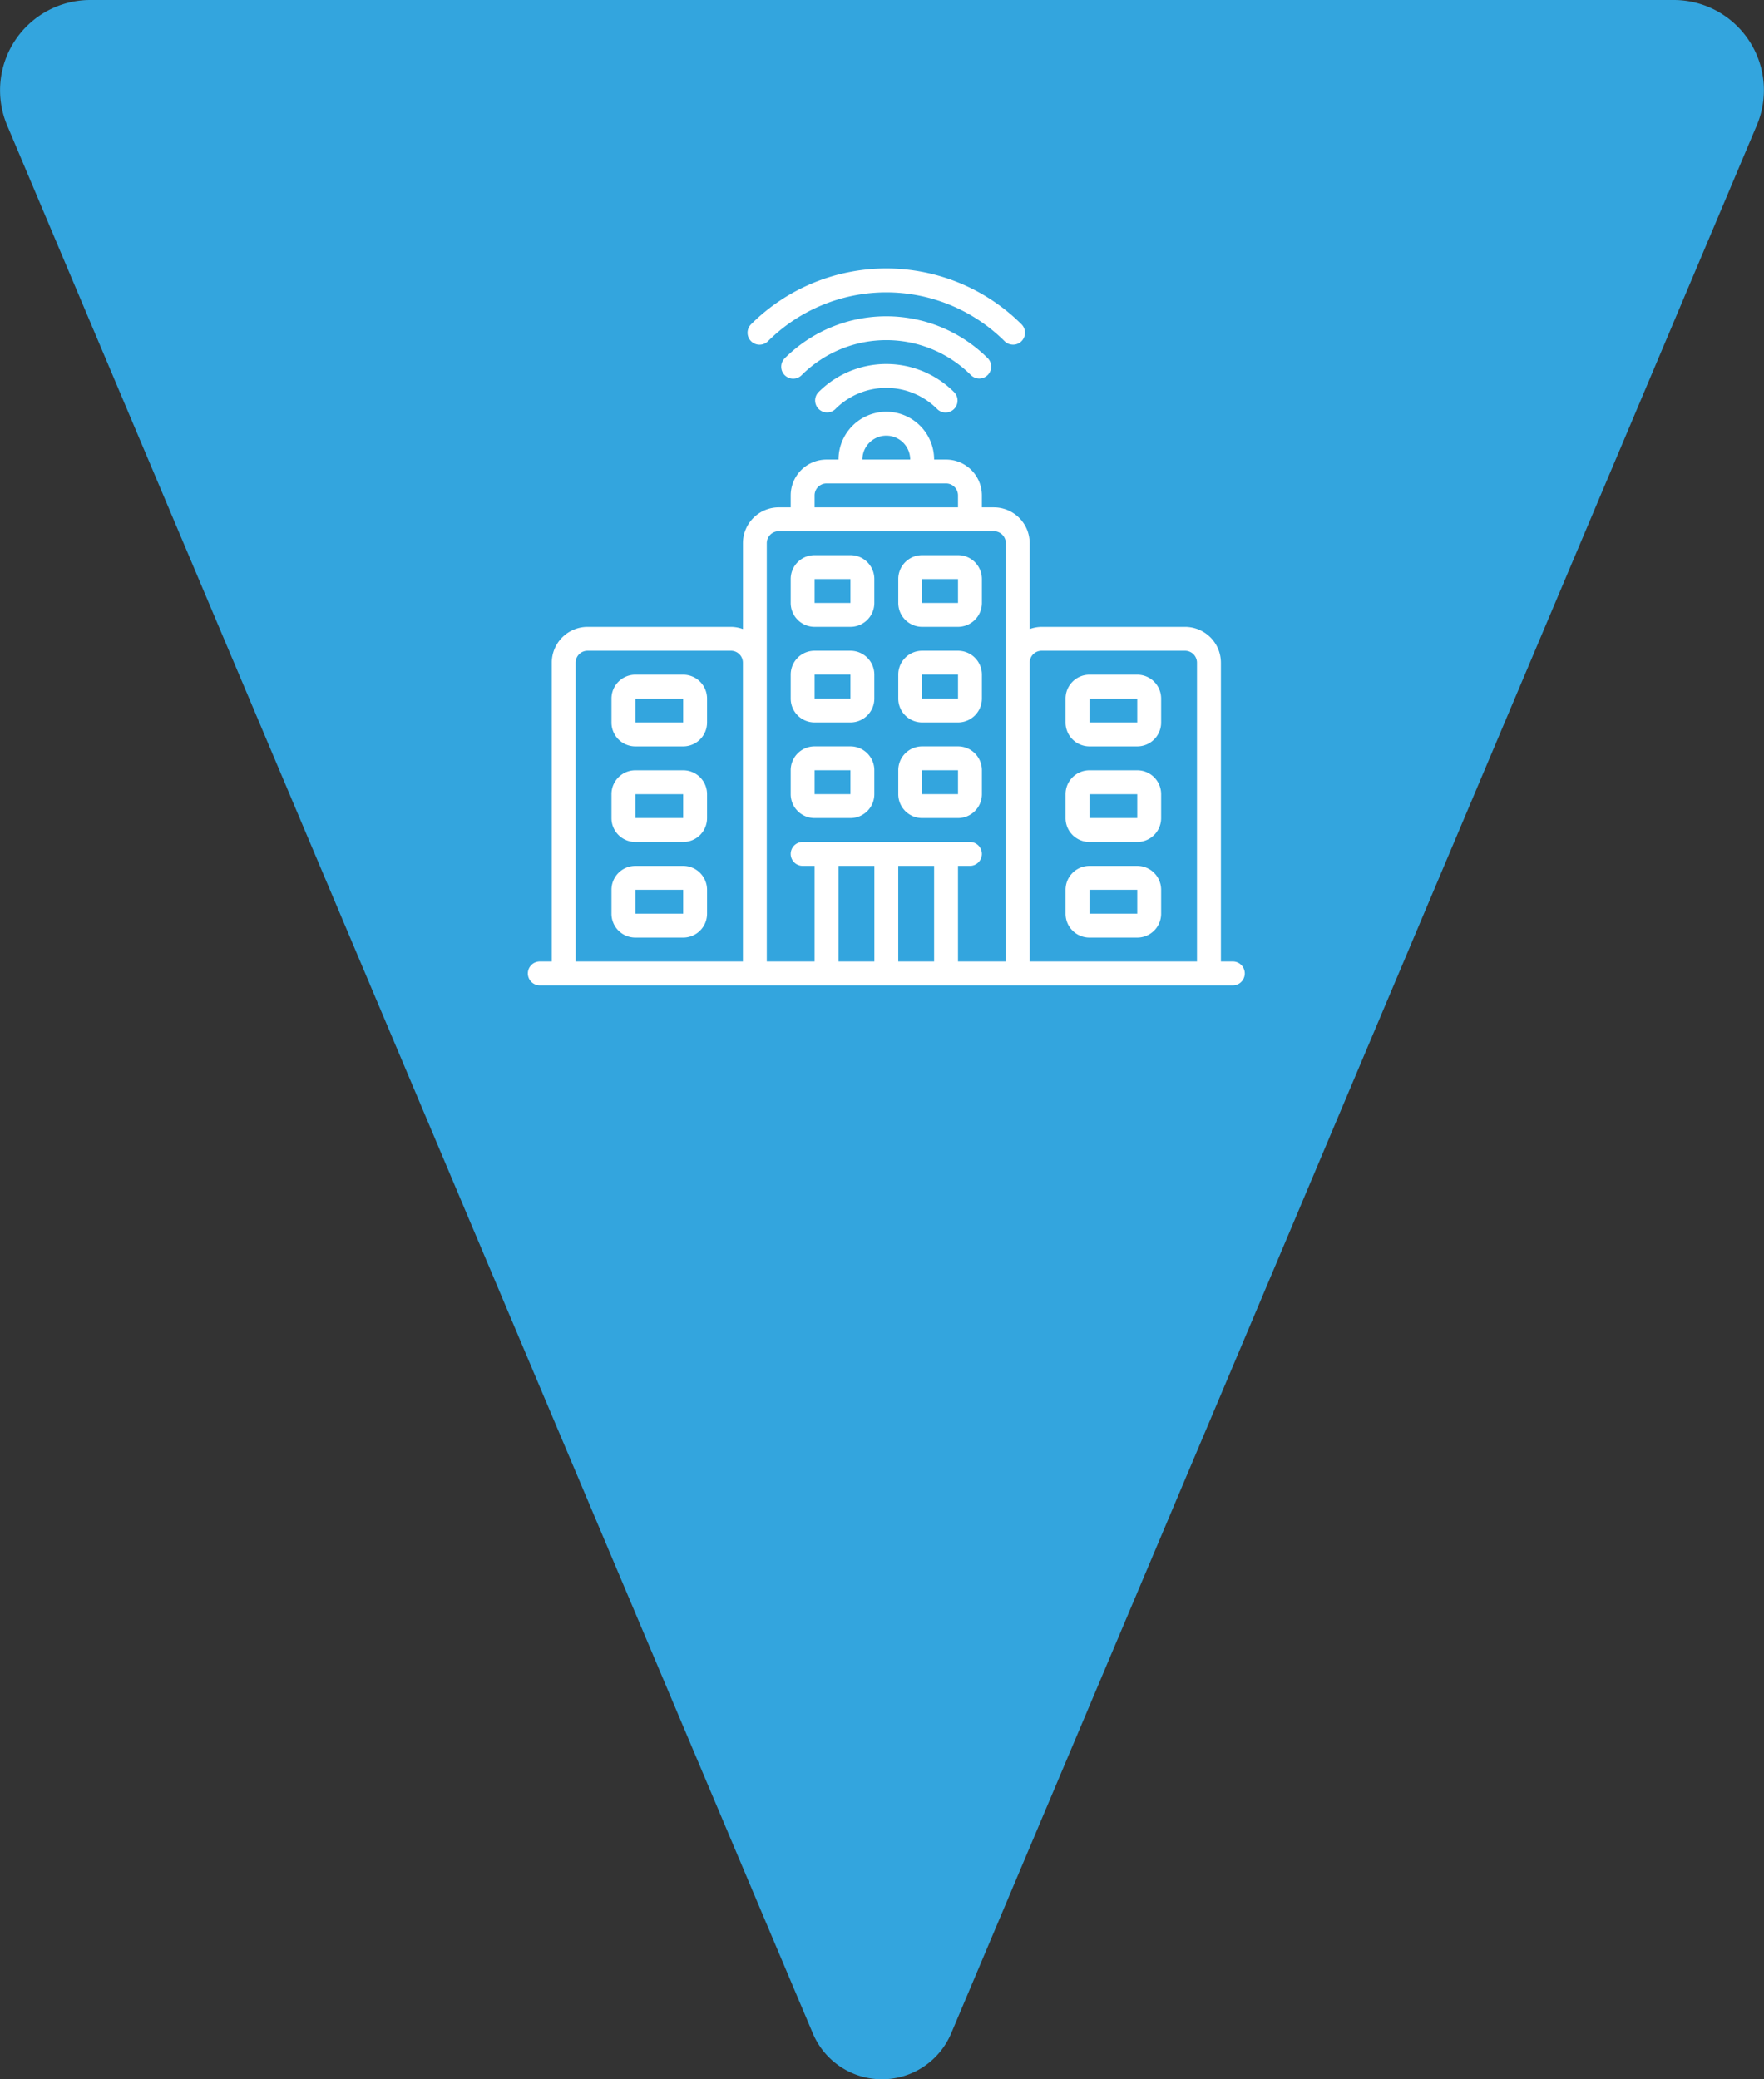
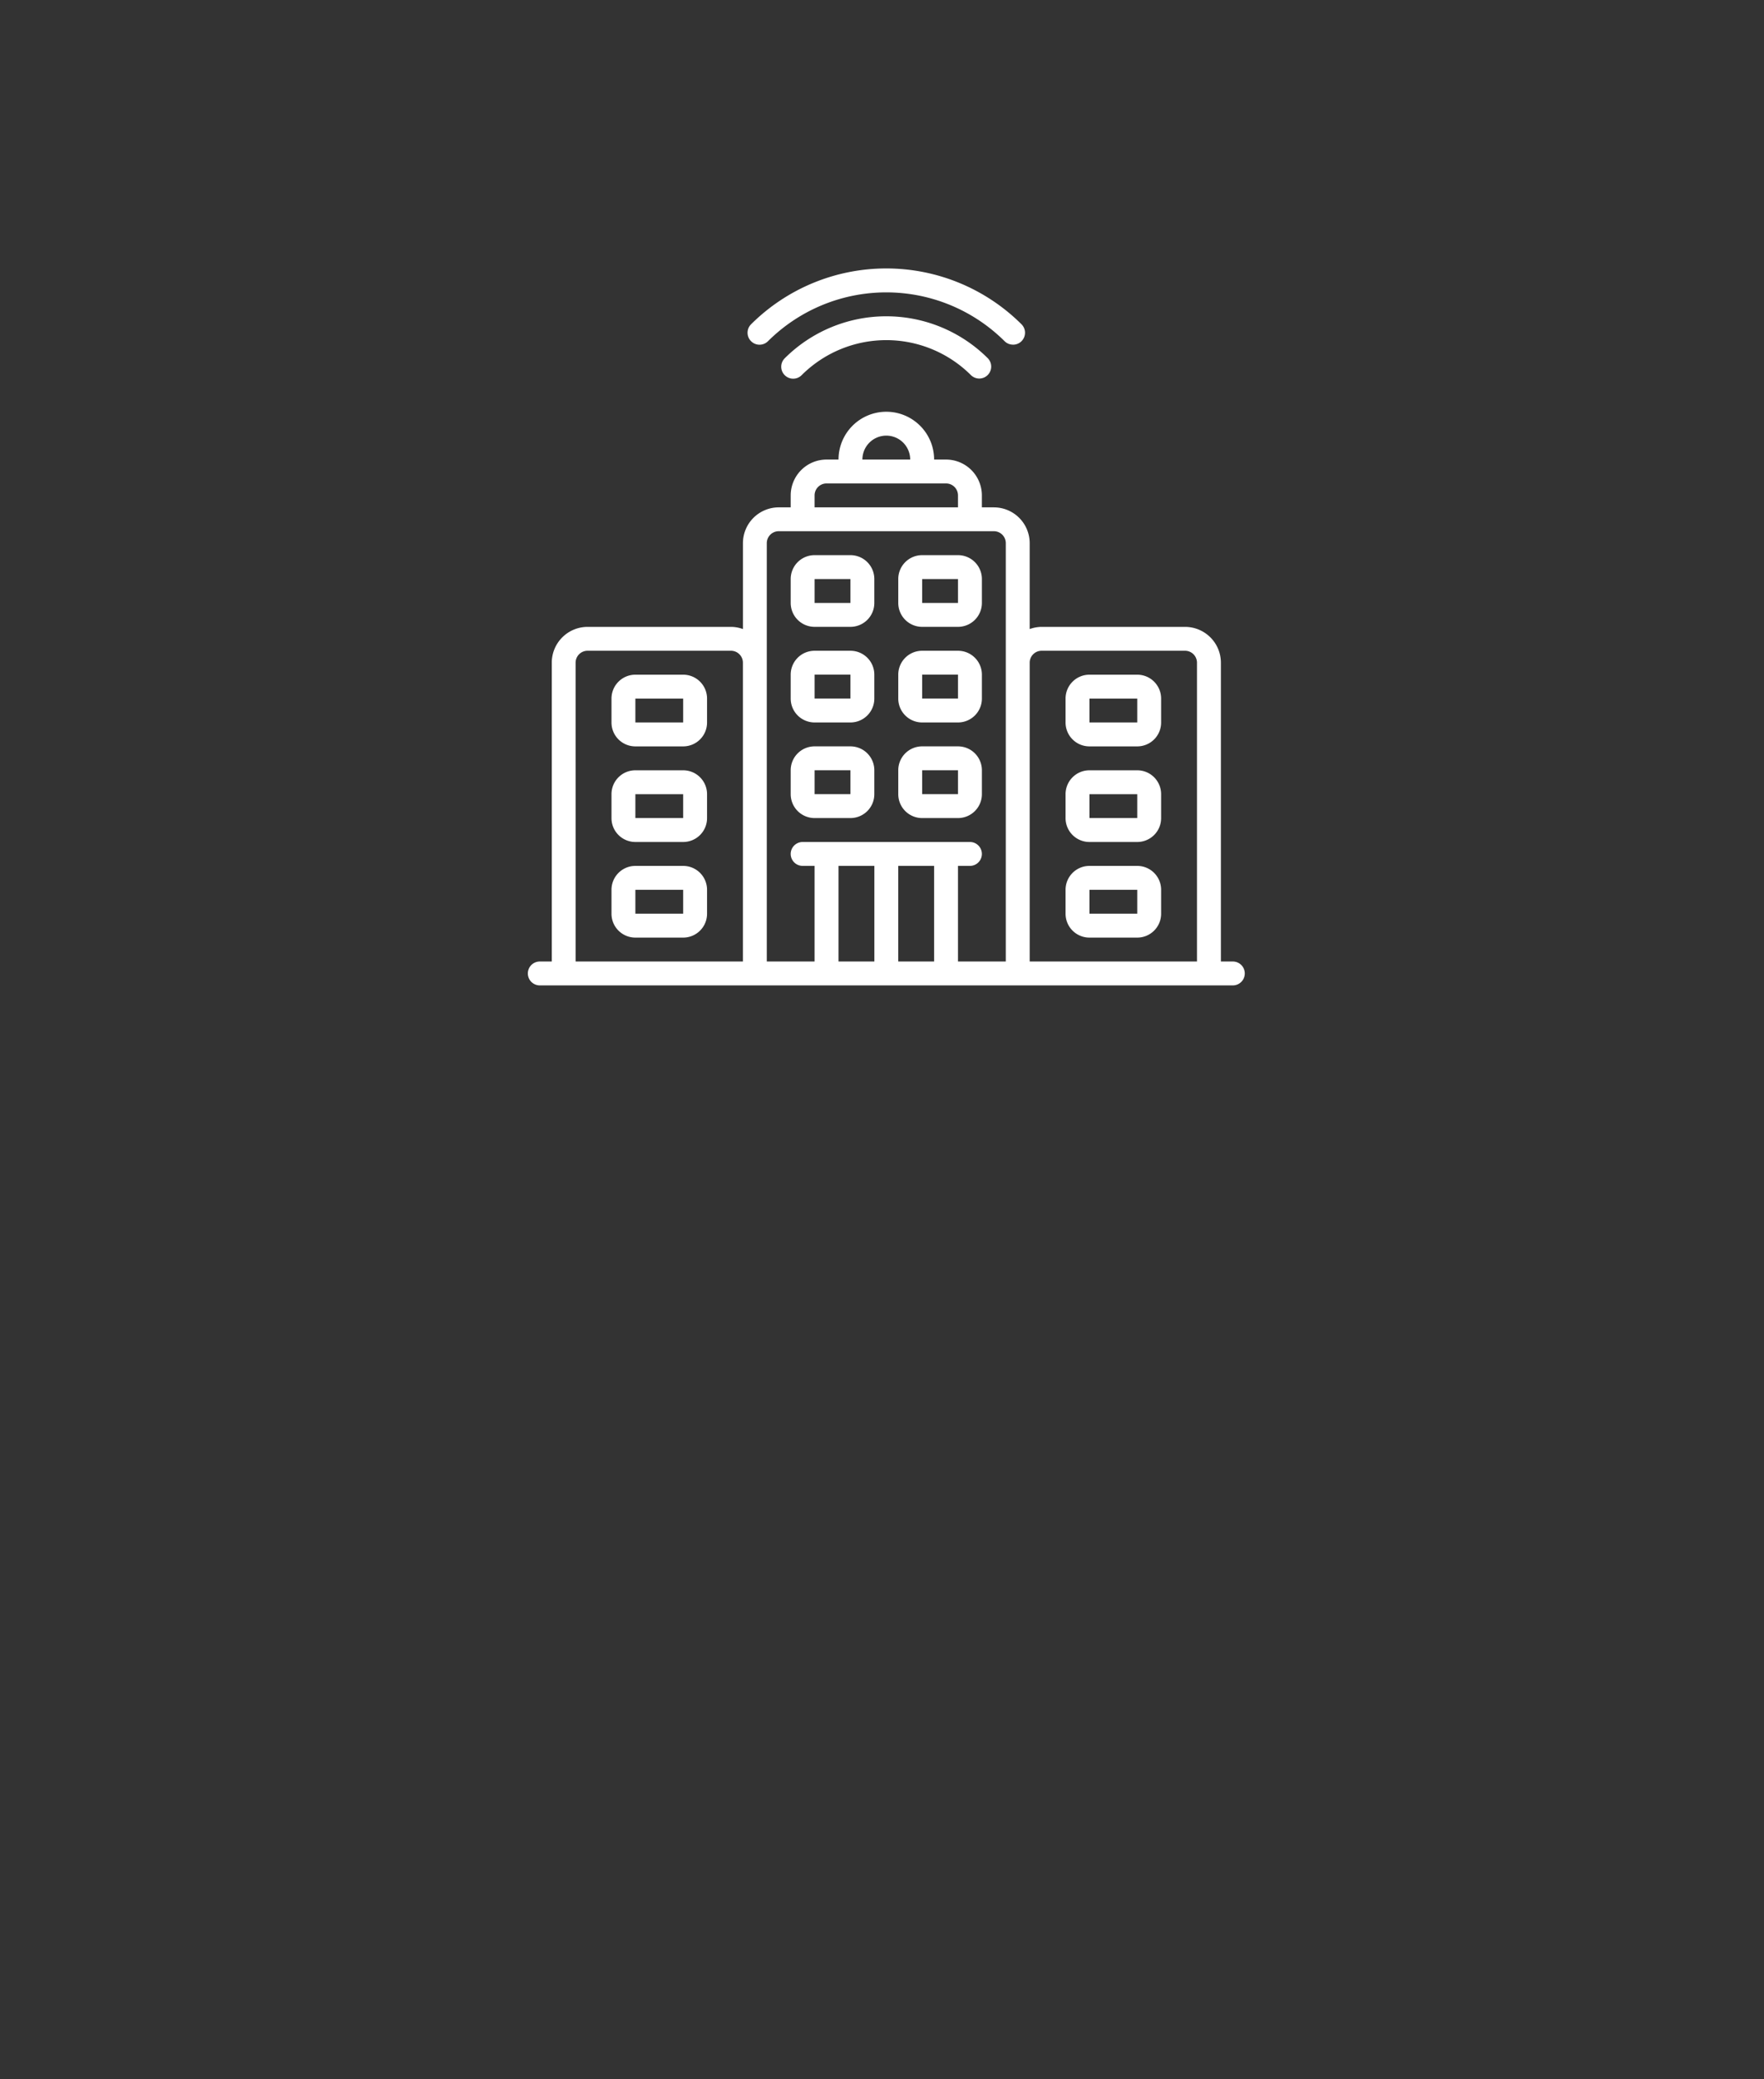
<svg xmlns="http://www.w3.org/2000/svg" width="197.183" height="232.389" viewBox="0 0 197.183 232.389">
  <rect x="0" y="0" width="197.183" height="232.389" fill="#333333" stroke="none" />
  <g id="Group_19936" data-name="Group 19936" transform="translate(-980 -3284.52)">
-     <path id="Path_10014" data-name="Path 10014" d="M34.347,41.614l90.06,213.252a8.393,8.393,0,0,0,15.468,0l90.06-213.272a10.082,10.082,0,0,0-9.3-13.985H43.644A10.092,10.092,0,0,0,34.347,41.614Z" transform="translate(946.45 3256.911)" fill="#33a5de" />
    <g id="Group_12657" data-name="Group 12657" transform="translate(770.314 3869.356)">
      <g id="Group_12625" data-name="Group 12625" transform="translate(298.072 -522.789)">
        <path id="Path_11184" data-name="Path 11184" d="M1.916,5.75H5.924a2.672,2.672,0,0,0,2.67-2.67V.407a2.67,2.67,0,0,0-2.67-2.67H1.916A2.667,2.667,0,0,0-.754.407V3.08a2.67,2.67,0,0,0,2.67,2.67m0-5.343H5.924v2.67H1.916Z" transform="translate(0.754 2.263)" fill="#fff" />
      </g>
      <g id="Group_12626" data-name="Group 12626" transform="translate(310.096 -522.789)">
        <path id="Path_11185" data-name="Path 11185" d="M1.916,5.75H5.924a2.672,2.672,0,0,0,2.67-2.67V.407a2.67,2.67,0,0,0-2.67-2.67H1.916A2.667,2.667,0,0,0-.754.407V3.08a2.67,2.67,0,0,0,2.67,2.67m0-5.343H5.924v2.67H1.916Z" transform="translate(0.754 2.263)" fill="#fff" />
      </g>
      <g id="Group_12627" data-name="Group 12627" transform="translate(298.072 -512.103)">
        <path id="Path_11186" data-name="Path 11186" d="M1.916,5.75H5.924a2.672,2.672,0,0,0,2.67-2.67V.407a2.67,2.67,0,0,0-2.67-2.67H1.916A2.667,2.667,0,0,0-.754.407V3.08a2.67,2.67,0,0,0,2.67,2.67m0-5.343H5.924v2.67H1.916Z" transform="translate(0.754 2.263)" fill="#fff" />
      </g>
      <g id="Group_12628" data-name="Group 12628" transform="translate(278.039 -509.429)">
        <path id="Path_11187" data-name="Path 11187" d="M5.75,0H.407a2.67,2.67,0,0,0-2.67,2.67V5.343a2.667,2.667,0,0,0,2.67,2.67H5.75a2.667,2.667,0,0,0,2.67-2.67V2.67A2.67,2.67,0,0,0,5.75,0M.407,2.67H5.75V5.34H.407Z" transform="translate(2.263)" fill="#fff" />
      </g>
      <g id="Group_12629" data-name="Group 12629" transform="translate(278.039 -498.744)">
        <path id="Path_11188" data-name="Path 11188" d="M5.75,0H.407a2.67,2.67,0,0,0-2.67,2.67V5.343a2.667,2.667,0,0,0,2.67,2.67H5.75a2.667,2.667,0,0,0,2.67-2.67V2.67A2.67,2.67,0,0,0,5.75,0M.407,2.67H5.75V5.34H.407Z" transform="translate(2.263)" fill="#fff" />
      </g>
      <g id="Group_12630" data-name="Group 12630" transform="translate(278.039 -488.058)">
        <path id="Path_11189" data-name="Path 11189" d="M5.75,0H.407a2.67,2.67,0,0,0-2.67,2.67V5.343a2.667,2.667,0,0,0,2.67,2.67H5.75a2.667,2.667,0,0,0,2.67-2.67V2.67A2.67,2.67,0,0,0,5.75,0M.407,2.67H5.75V5.34H.407Z" transform="translate(2.263)" fill="#fff" />
      </g>
      <g id="Group_12631" data-name="Group 12631" transform="translate(310.096 -512.103)">
        <path id="Path_11190" data-name="Path 11190" d="M1.916,5.75H5.924a2.672,2.672,0,0,0,2.67-2.67V.407a2.67,2.67,0,0,0-2.67-2.67H1.916A2.667,2.667,0,0,0-.754.407V3.08a2.67,2.67,0,0,0,2.67,2.67m0-5.343H5.924v2.67H1.916Z" transform="translate(0.754 2.263)" fill="#fff" />
      </g>
      <g id="Group_12632" data-name="Group 12632" transform="translate(298.072 -501.418)">
        <path id="Path_11191" data-name="Path 11191" d="M1.916,5.75H5.924a2.672,2.672,0,0,0,2.67-2.67V.407a2.67,2.67,0,0,0-2.67-2.67H1.916A2.667,2.667,0,0,0-.754.407V3.08a2.67,2.67,0,0,0,2.67,2.67m0-5.343H5.924v2.67H1.916Z" transform="translate(0.754 2.263)" fill="#fff" />
      </g>
      <g id="Group_12633" data-name="Group 12633" transform="translate(310.096 -501.418)">
        <path id="Path_11192" data-name="Path 11192" d="M1.916,5.75H5.924a2.672,2.672,0,0,0,2.67-2.67V.407a2.67,2.67,0,0,0-2.67-2.67H1.916A2.667,2.667,0,0,0-.754.407V3.08a2.67,2.67,0,0,0,2.67,2.67m0-5.343H5.924v2.67H1.916Z" transform="translate(0.754 2.263)" fill="#fff" />
      </g>
      <g id="Group_12634" data-name="Group 12634" transform="translate(328.796 -509.429)">
        <path id="Path_11193" data-name="Path 11193" d="M5.75,0H.407a2.67,2.67,0,0,0-2.67,2.67V5.343a2.667,2.667,0,0,0,2.67,2.67H5.75a2.667,2.667,0,0,0,2.67-2.67V2.67A2.67,2.67,0,0,0,5.75,0M.407,2.67H5.75V5.34H.407Z" transform="translate(2.263)" fill="#fff" />
      </g>
      <g id="Group_12635" data-name="Group 12635" transform="translate(328.796 -498.744)">
        <path id="Path_11194" data-name="Path 11194" d="M5.75,0H.407a2.67,2.67,0,0,0-2.67,2.67V5.343a2.667,2.667,0,0,0,2.67,2.67H5.75a2.667,2.667,0,0,0,2.67-2.67V2.67A2.67,2.67,0,0,0,5.75,0M.407,2.67H5.75V5.34H.407Z" transform="translate(2.263)" fill="#fff" />
      </g>
      <g id="Group_12636" data-name="Group 12636" transform="translate(328.796 -488.058)">
        <path id="Path_11195" data-name="Path 11195" d="M5.75,0H.407a2.67,2.67,0,0,0-2.67,2.67V5.343a2.667,2.667,0,0,0,2.67,2.67H5.75a2.667,2.667,0,0,0,2.67-2.67V2.67A2.67,2.67,0,0,0,5.75,0M.407,2.67H5.75V5.34H.407Z" transform="translate(2.263)" fill="#fff" />
      </g>
      <g id="Group_12637" data-name="Group 12637" transform="translate(268.685 -538.817)">
        <path id="Path_11196" data-name="Path 11196" d="M56.554,44.092H55.219V10.7A4.009,4.009,0,0,0,51.21,6.692H35.183a4.014,4.014,0,0,0-1.339.244v-9.6a4,4,0,0,0-4-4H28.5V-8a4.006,4.006,0,0,0-4-4.008H23.162a5.343,5.343,0,0,0-5.343-5.343,5.341,5.341,0,0,0-5.343,5.343H11.14A4.009,4.009,0,0,0,7.131-8v1.335H5.8a4.006,4.006,0,0,0-4.008,4v9.6A3.993,3.993,0,0,0,.453,6.692h-16.03a4.006,4.006,0,0,0-4,4.008V44.092h-1.339a1.336,1.336,0,0,0-1.335,1.335,1.334,1.334,0,0,0,1.335,1.335H56.554a1.335,1.335,0,1,0,0-2.67M17.818-14.682a2.673,2.673,0,0,1,2.67,2.673H15.145a2.673,2.673,0,0,1,2.673-2.673M9.8-8A1.337,1.337,0,0,1,11.14-9.339H24.5A1.337,1.337,0,0,1,25.831-8v1.335H9.8ZM4.458-2.66A1.337,1.337,0,0,1,5.8-4H29.84A1.336,1.336,0,0,1,31.175-2.66V44.092H25.831V33.405h1.335a1.335,1.335,0,1,0,0-2.67H8.466a1.335,1.335,0,1,0,0,2.67H9.8V44.092H4.458ZM-16.913,10.7a1.337,1.337,0,0,1,1.335-1.339H.453A1.337,1.337,0,0,1,1.788,10.7V44.092h-18.7ZM12.475,33.405h4.008V44.092H12.475Zm6.678,0h4.008V44.092H19.153Zm0,10.687,14.692,0V10.7a1.337,1.337,0,0,1,1.339-1.339H51.21A1.337,1.337,0,0,1,52.545,10.7V44.092Z" transform="translate(22.256 17.352)" fill="#fff" />
      </g>
      <g id="Group_12638" data-name="Group 12638" transform="translate(300.794 -544.152)">
-         <path id="Path_11197" data-name="Path 11197" d="M.293,2.241A1.336,1.336,0,0,0,2.148,4.164a.319.319,0,0,0,.032-.035,8.027,8.027,0,0,1,11.335,0,1.336,1.336,0,1,0,1.923-1.856l-.032-.032A10.7,10.7,0,0,0,.293,2.241Z" transform="translate(0.115 0.882)" fill="#fff" />
-       </g>
+         </g>
      <g id="Group_12639" data-name="Group 12639" transform="translate(297.013 -549.487)">
        <path id="Path_11198" data-name="Path 11198" d="M15.885,4.993a1.335,1.335,0,0,0,.942-2.28,16.074,16.074,0,0,0-22.67,0A1.336,1.336,0,0,0-5.878,4.6a1.337,1.337,0,0,0,1.891.035l.032-.032a13.394,13.394,0,0,1,18.9,0,1.335,1.335,0,0,0,.942.39" transform="translate(6.251 1.965)" fill="#fff" />
      </g>
      <g id="Group_12640" data-name="Group 12640" transform="translate(293.248 -554.834)">
        <path id="Path_11199" data-name="Path 11199" d="M21.3,6.115a1.335,1.335,0,0,0,.942-2.28,21.424,21.424,0,0,0-30.23,0,1.334,1.334,0,0,0,0,1.891,1.337,1.337,0,0,0,1.891,0,18.75,18.75,0,0,1,26.448,0,1.339,1.339,0,0,0,.949.386" transform="translate(8.382 2.407)" fill="#fff" />
      </g>
    </g>
  </g>
</svg>